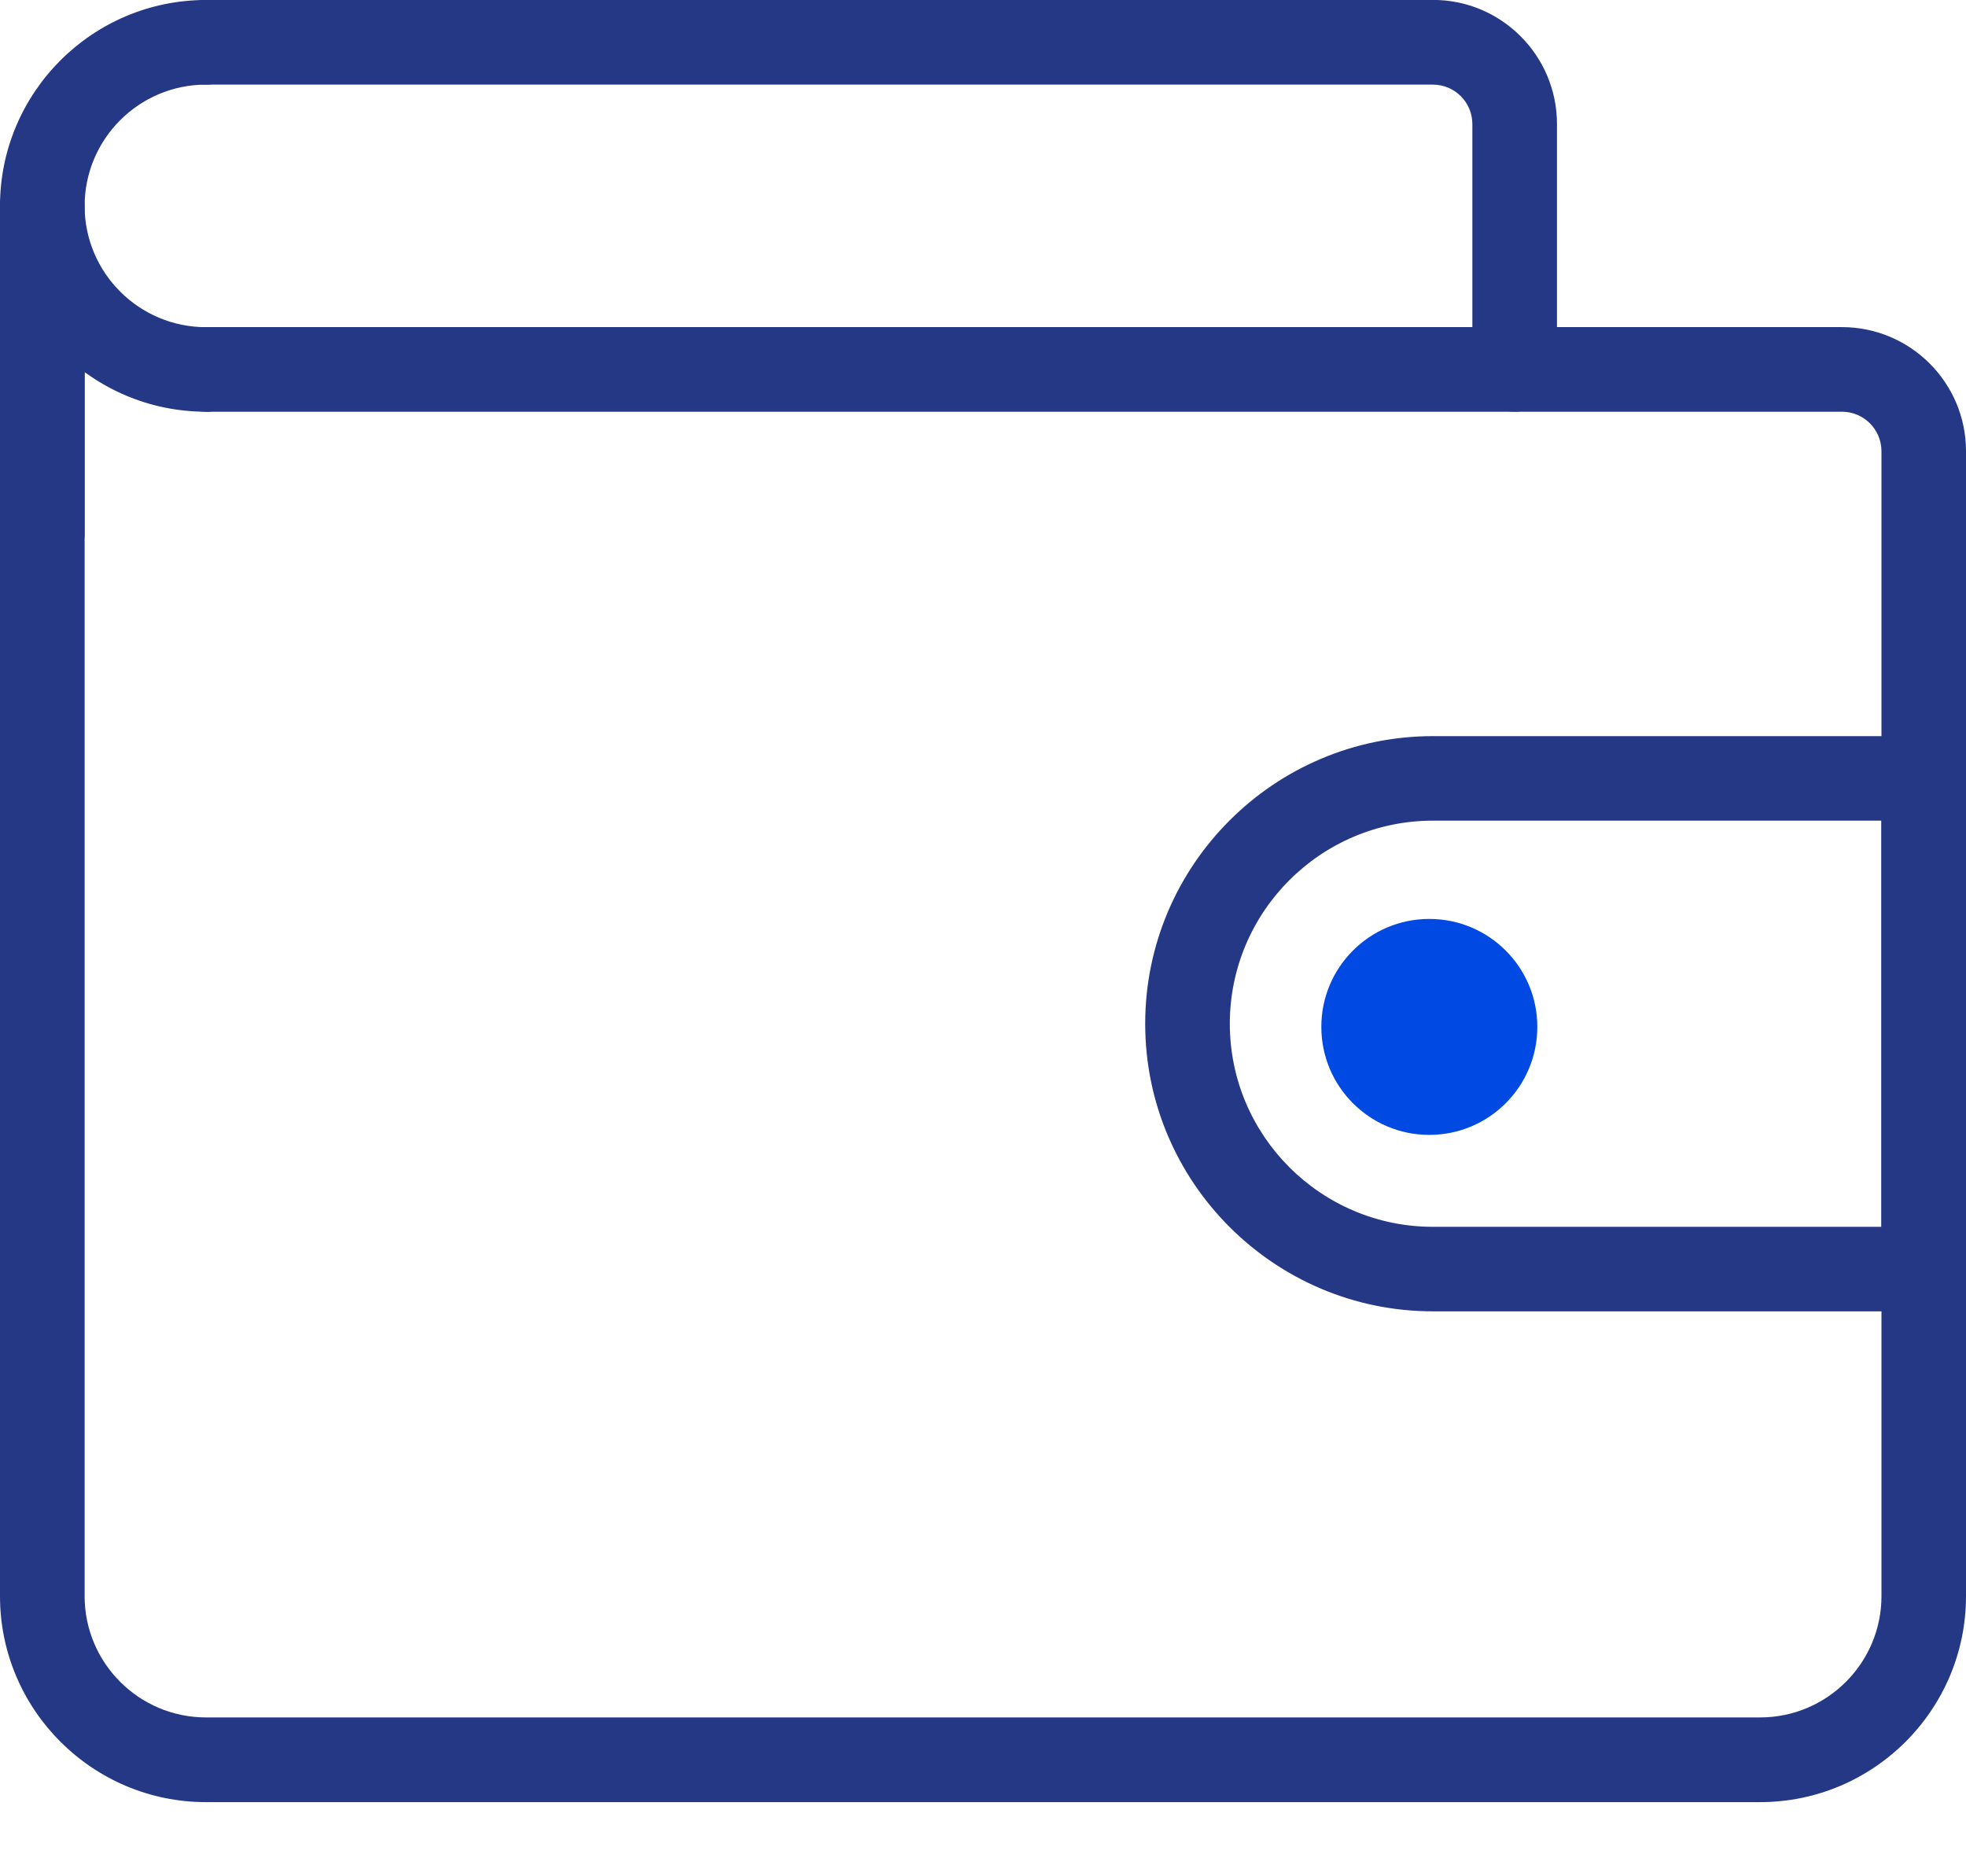
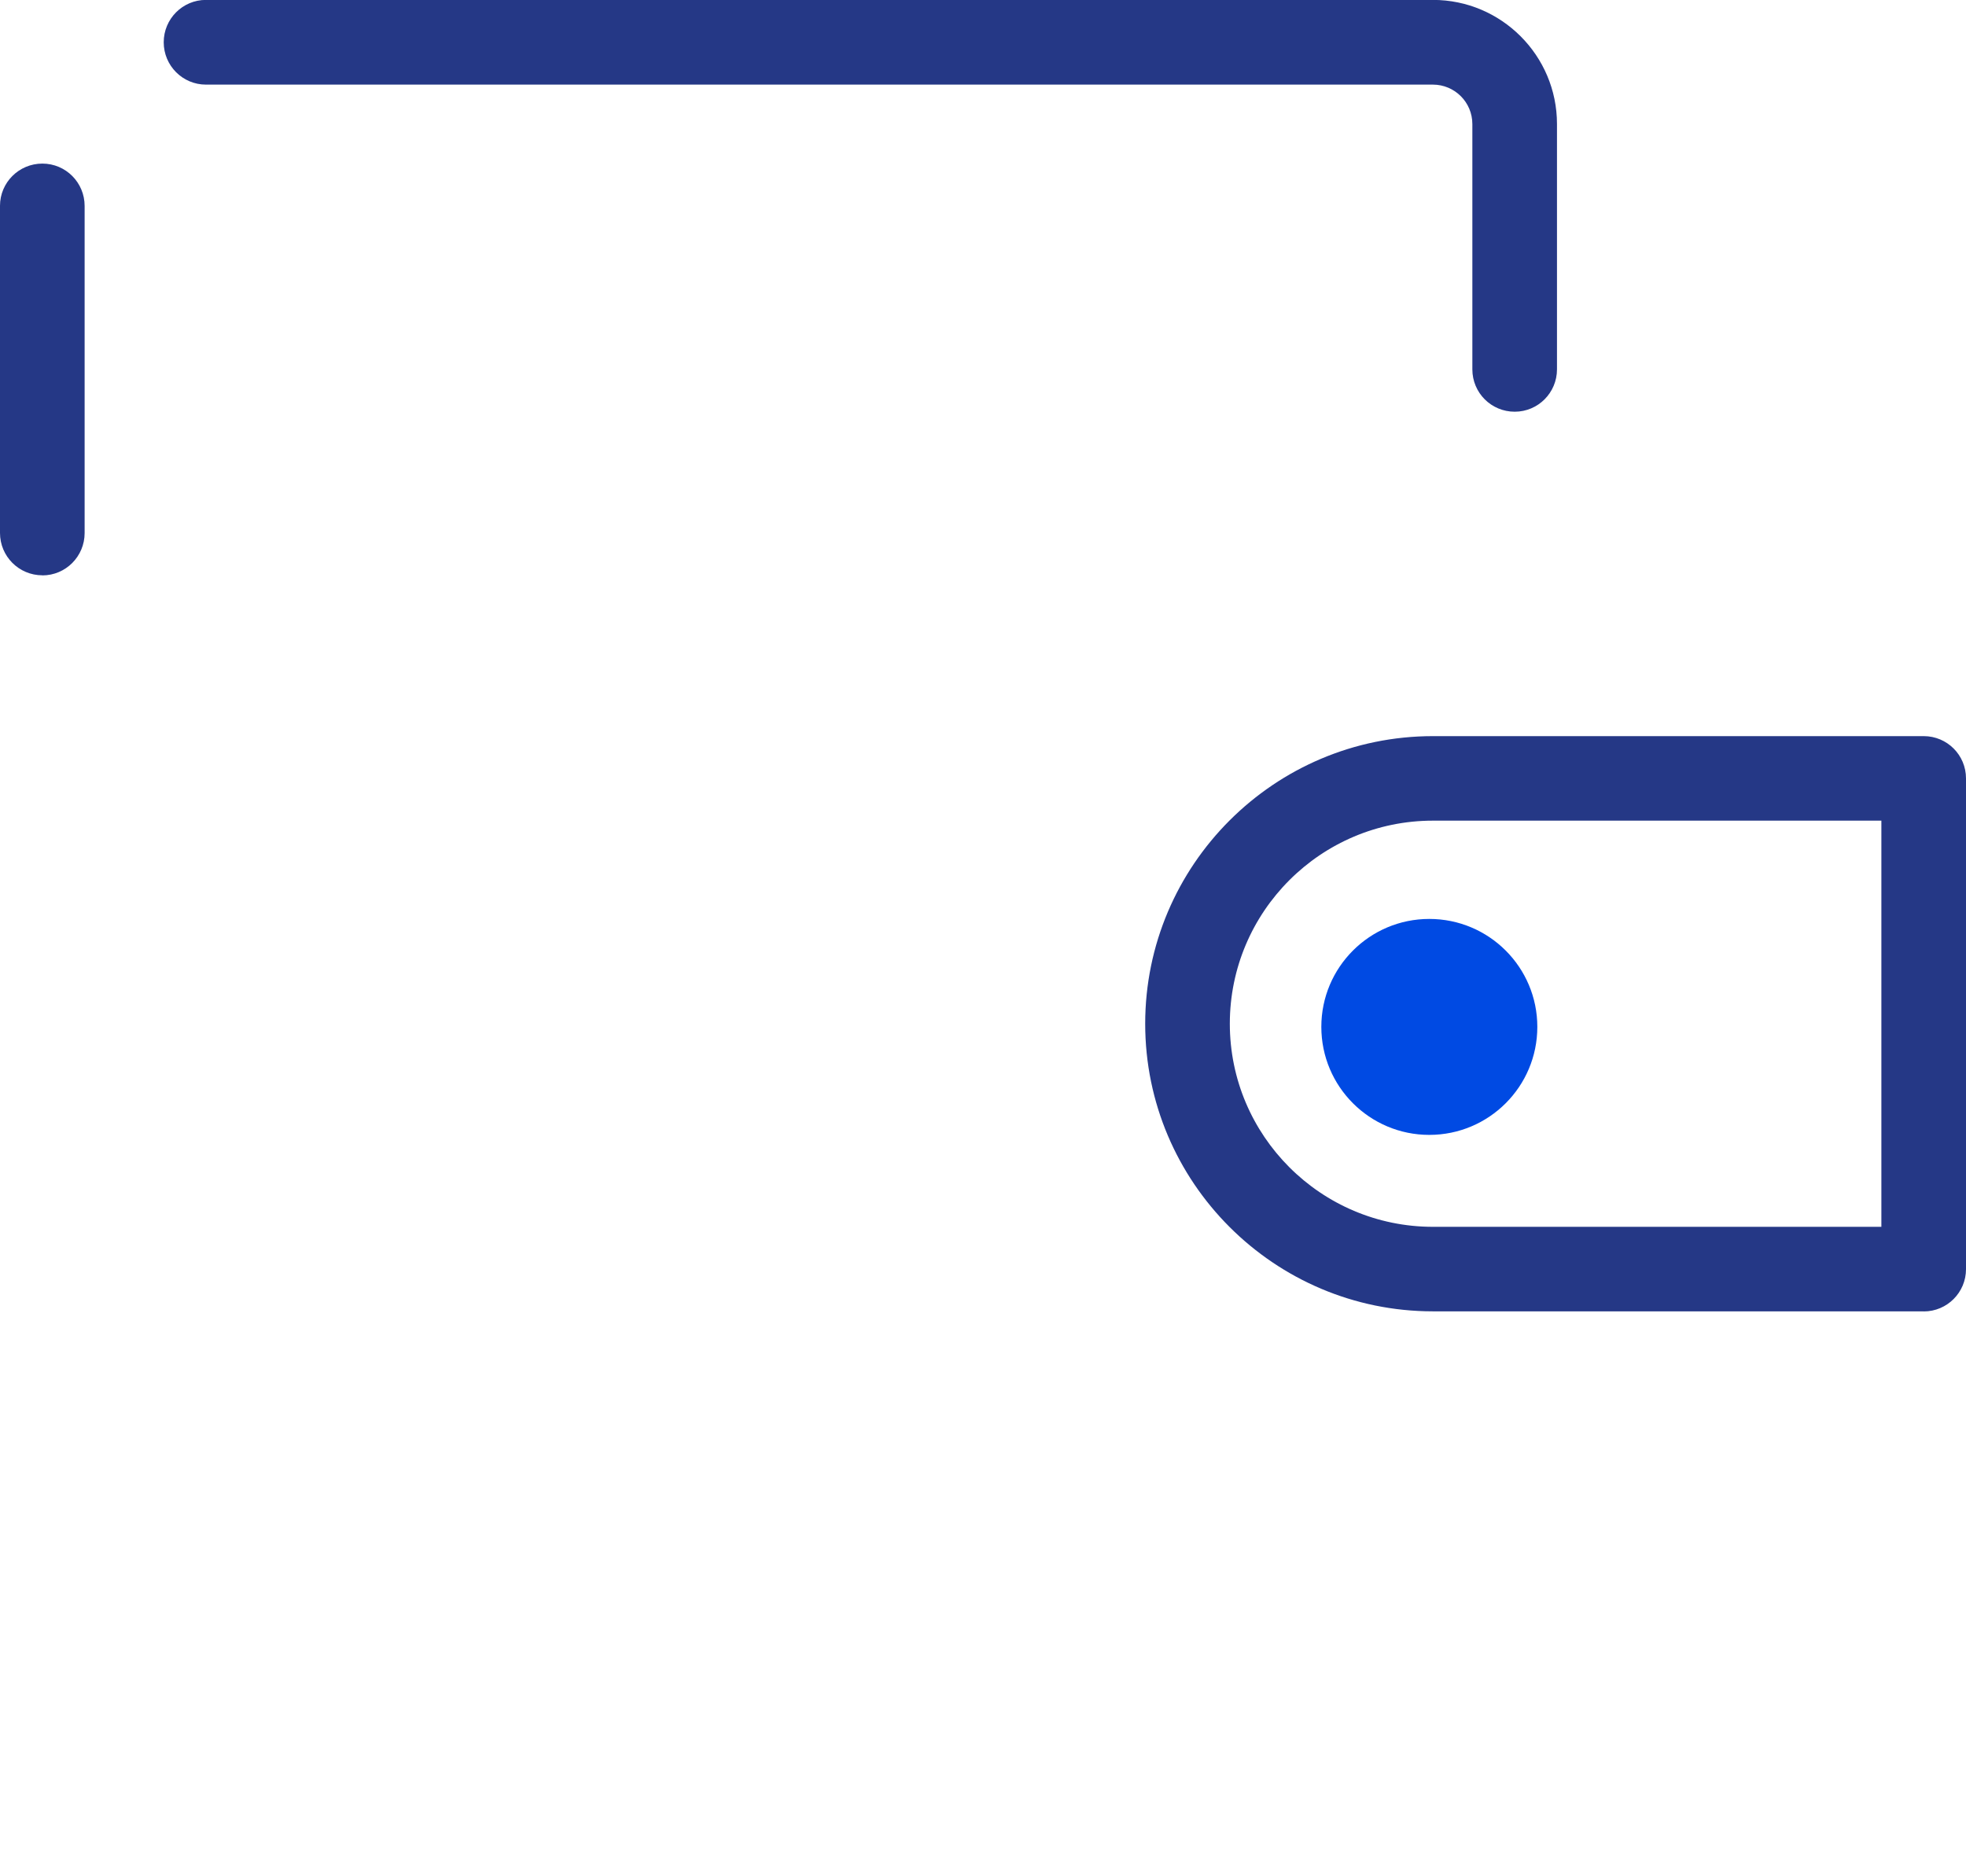
<svg xmlns="http://www.w3.org/2000/svg" width="22" height="21" viewBox="0 0 22 21" fill="none">
  <path d="M17.203 11.493C17.203 12.161 16.662 12.702 15.994 12.702C15.327 12.702 14.786 12.161 14.786 11.493C14.786 10.826 15.327 10.285 15.994 10.285C16.662 10.285 17.203 10.826 17.203 11.493Z" fill="#004AE3" />
  <path d="M0.474 6.439C0.212 6.439 0 6.227 0 5.965V2.303C0 2.043 0.212 1.831 0.474 1.831C0.736 1.831 0.947 2.043 0.947 2.305V5.966C0.947 6.227 0.736 6.44 0.474 6.44" fill="#253886" />
-   <path d="M19.697 20.17H2.305C1.035 20.17 0 19.136 0 17.865V4.135C0 3.874 0.212 3.661 0.474 3.661C0.736 3.661 0.947 3.873 0.947 4.135V17.865C0.947 18.613 1.556 19.222 2.305 19.222H19.697C20.445 19.222 21.054 18.613 21.054 17.865V5.051C21.054 4.806 20.856 4.608 20.611 4.608H2.305C2.044 4.608 1.832 4.397 1.832 4.135C1.832 3.873 2.044 3.661 2.305 3.661H20.611C21.377 3.661 22 4.283 22 5.049V17.865C22 19.136 20.966 20.17 19.695 20.17" fill="#253886" />
  <path d="M16.035 9.185C14.781 9.185 13.762 10.204 13.762 11.458C13.762 12.711 14.781 13.731 16.035 13.731H21.053V9.185H16.035ZM21.527 14.677H16.035C14.26 14.677 12.815 13.233 12.815 11.458C12.815 9.683 14.26 8.239 16.035 8.239H21.527C21.788 8.239 22 8.45 22 8.712V14.205C22 14.466 21.788 14.678 21.527 14.678" fill="#253886" />
-   <path d="M2.305 4.608C1.034 4.608 0 3.574 0 2.305C0 1.035 1.034 0 2.305 0C2.565 0 2.778 0.212 2.778 0.474C2.778 0.736 2.567 0.947 2.305 0.947C1.556 0.947 0.947 1.556 0.947 2.305C0.947 3.053 1.556 3.662 2.305 3.662C2.565 3.662 2.778 3.873 2.778 4.135C2.778 4.398 2.567 4.609 2.305 4.609" fill="#253886" />
  <path d="M16.95 4.608C16.688 4.608 16.476 4.397 16.476 4.134V1.389C16.476 1.144 16.278 0.947 16.034 0.947H2.304C2.044 0.947 1.832 0.735 1.832 0.473C1.832 0.211 2.044 -0.001 2.304 -0.001H16.035C16.801 -0.001 17.423 0.622 17.423 1.388V4.134C17.423 4.395 17.212 4.608 16.95 4.608Z" fill="#253886" />
</svg>